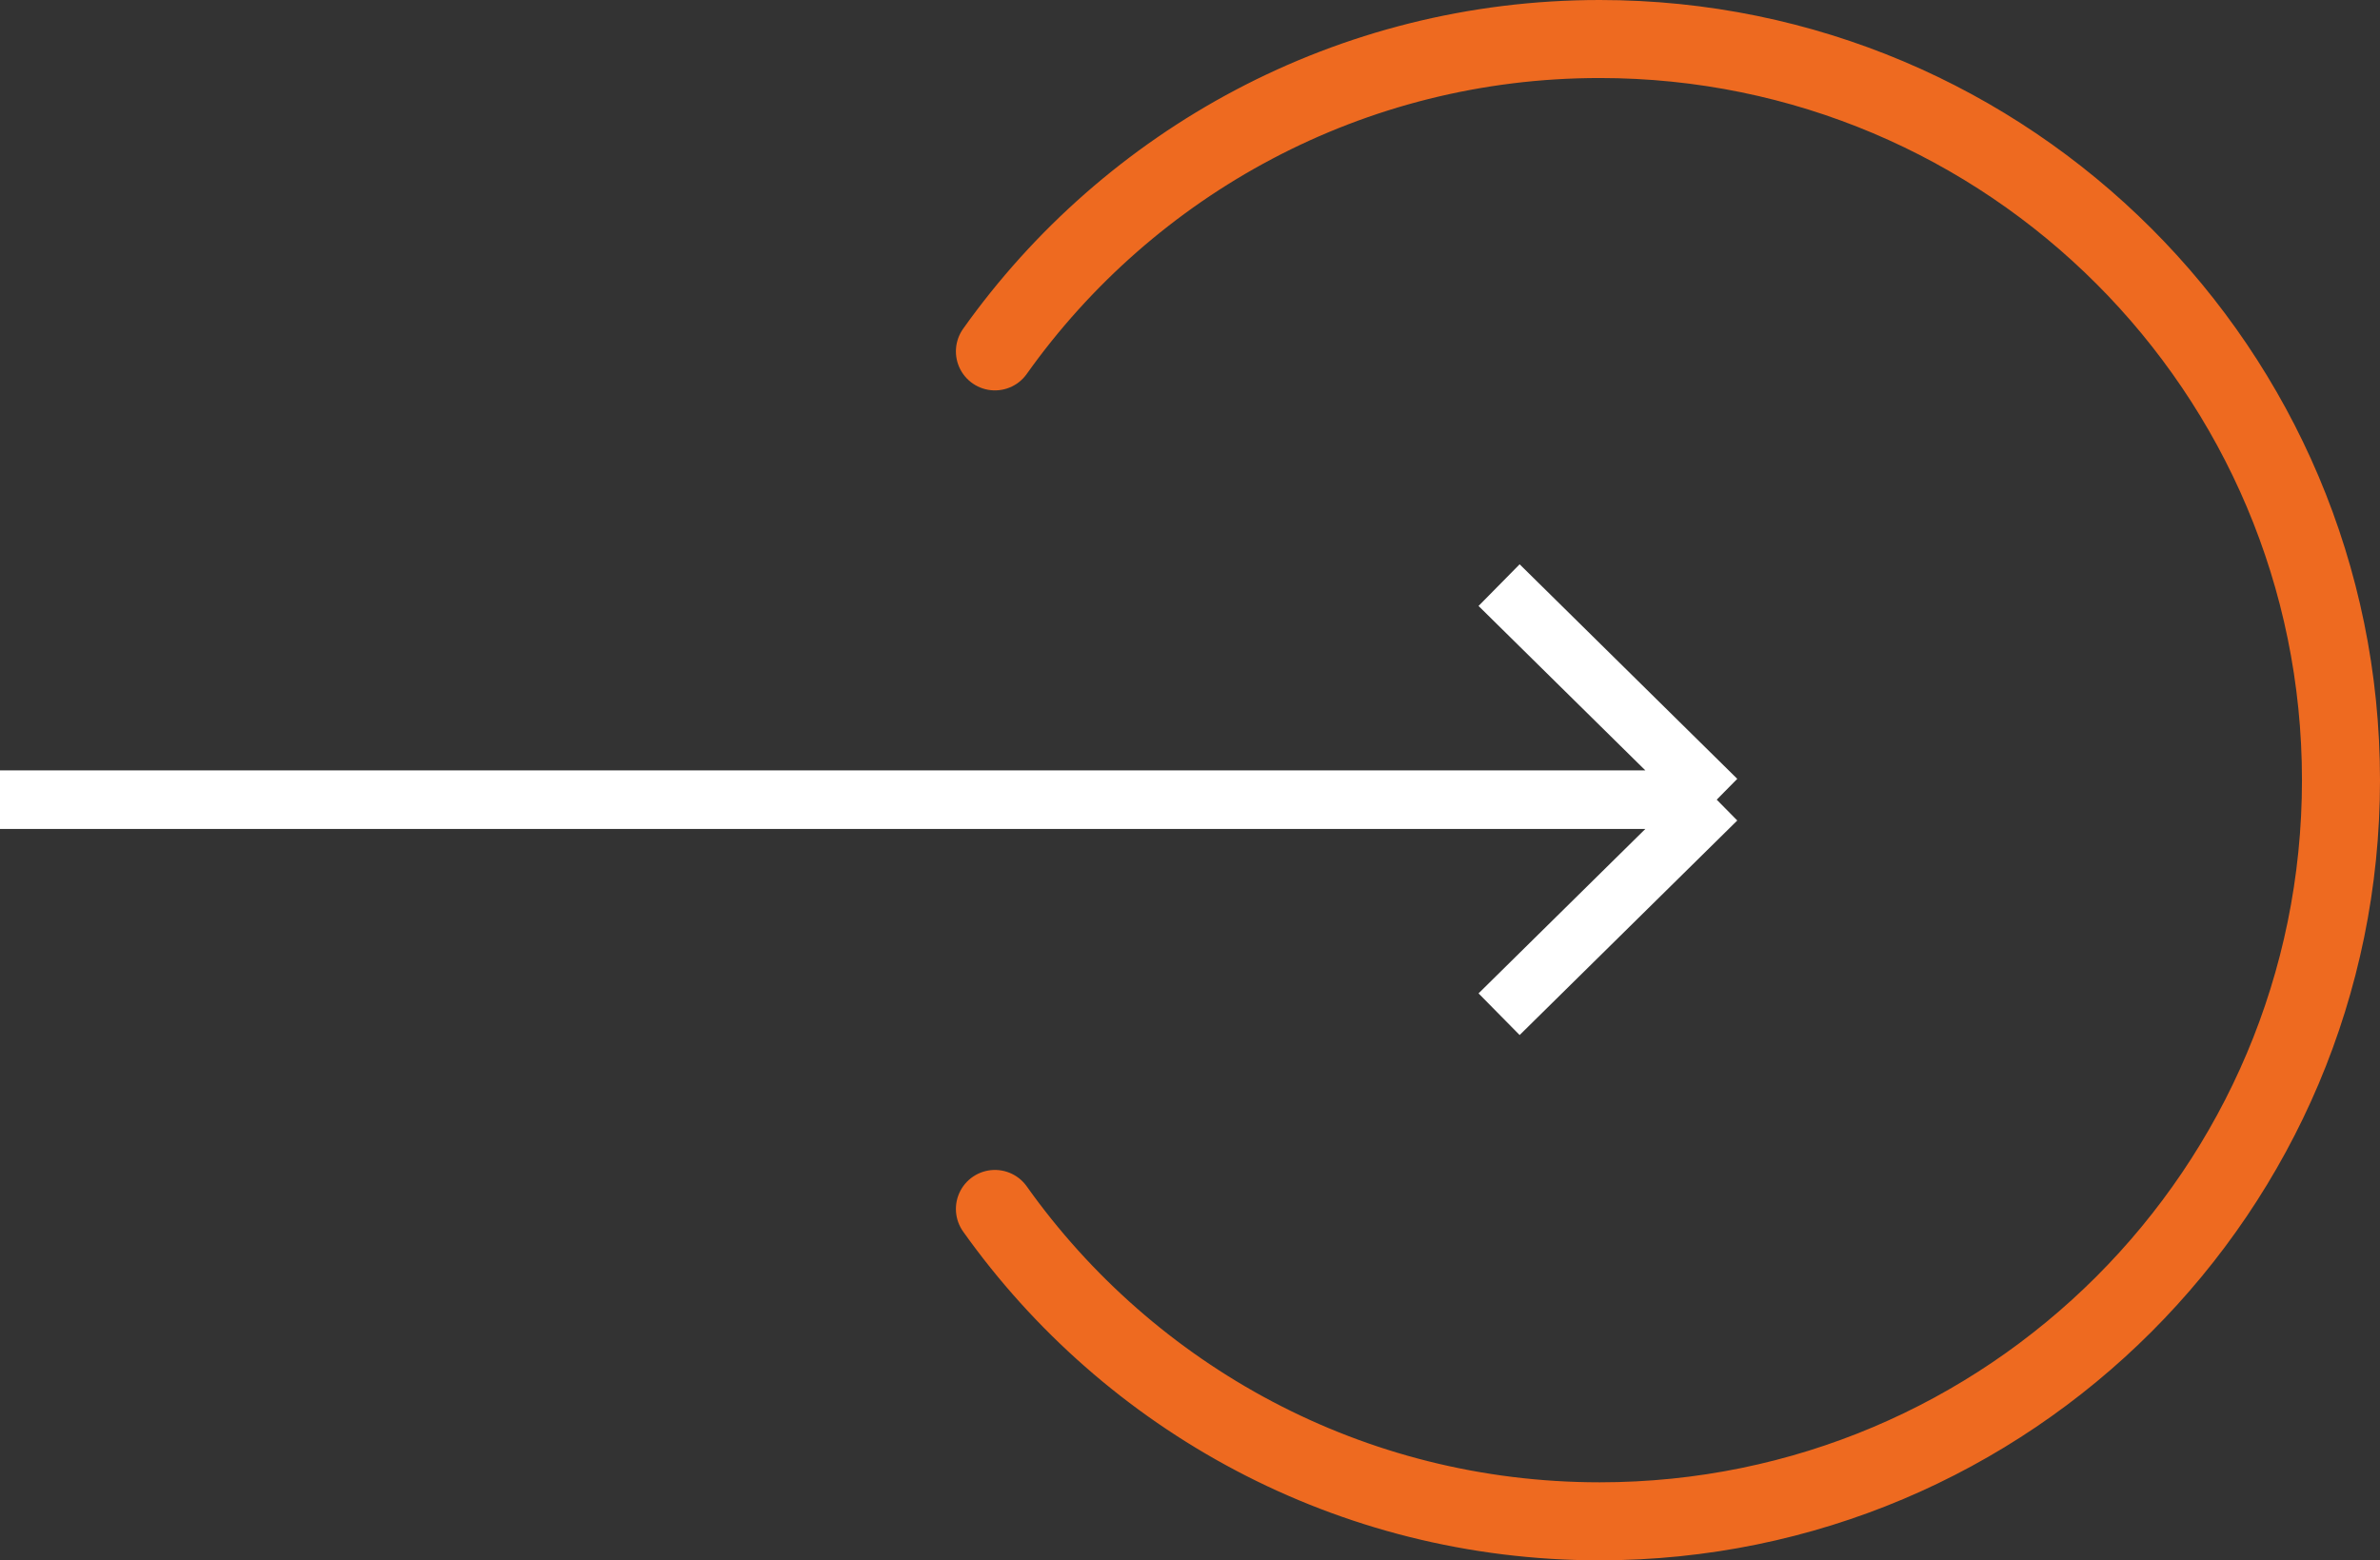
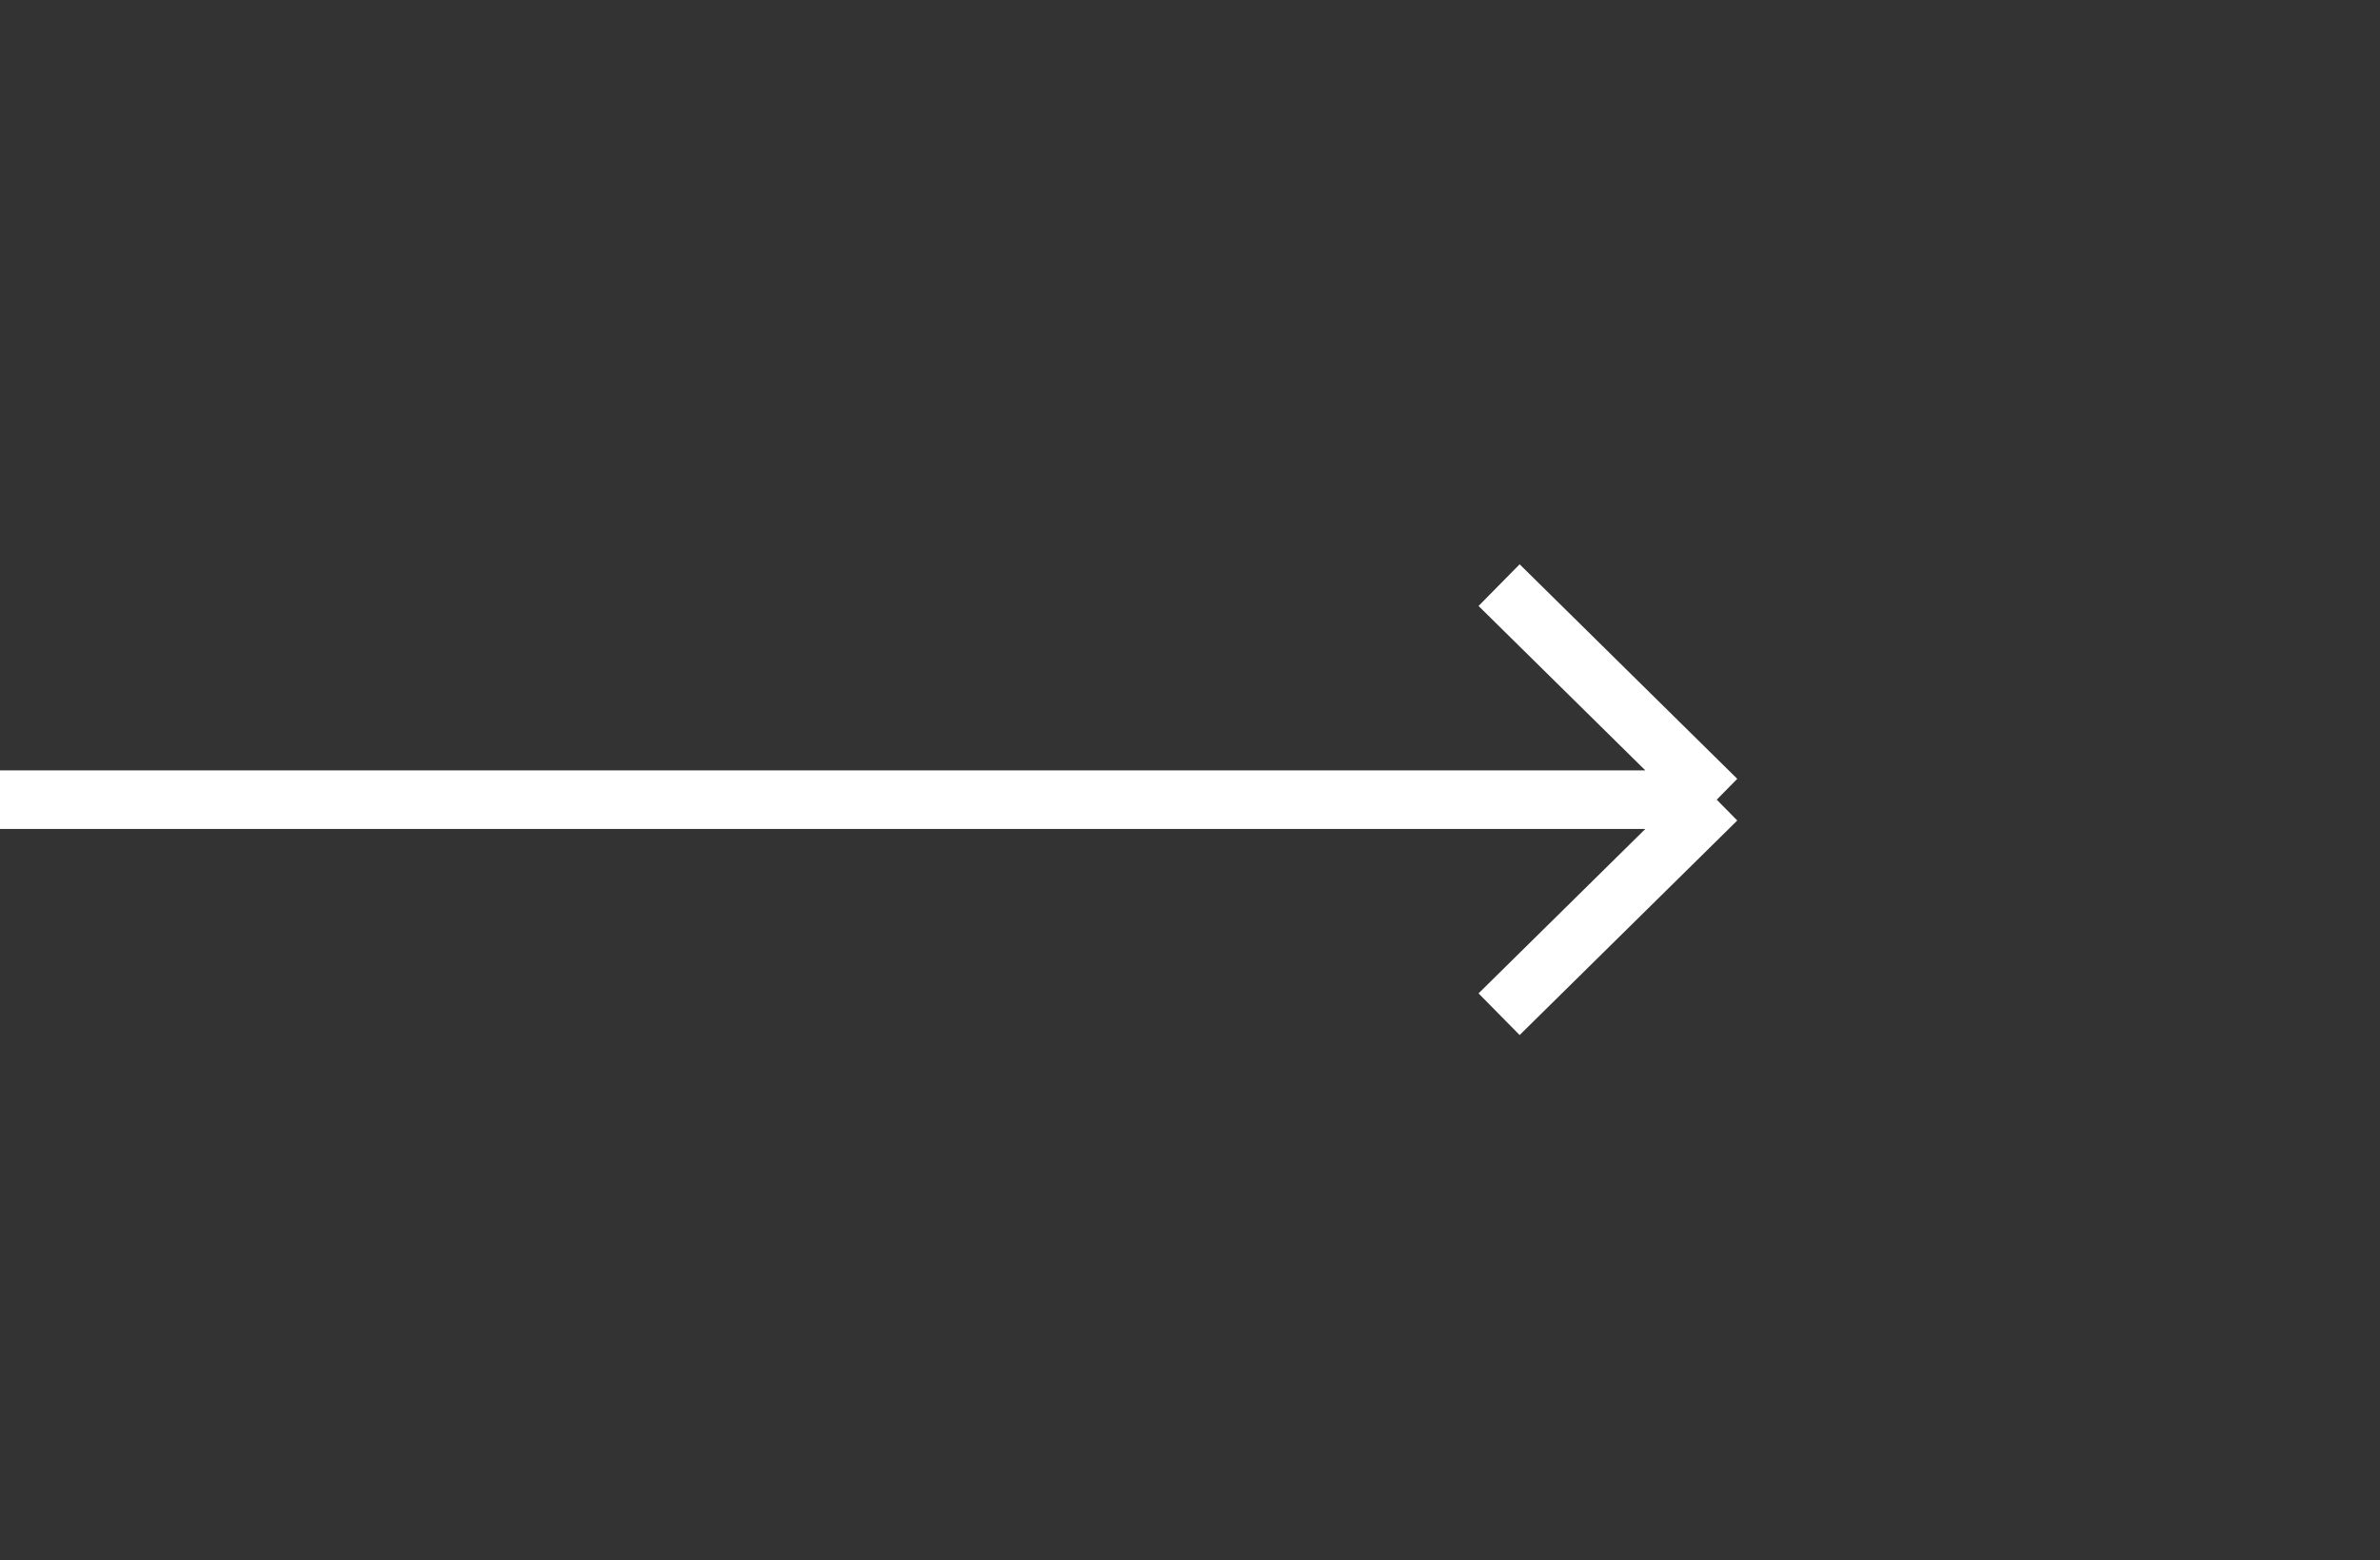
<svg xmlns="http://www.w3.org/2000/svg" width="61" height="40" viewBox="0 0 61 40" fill="none">
  <rect x="0" y="0" width="61" height="40" fill="#333333" stroke="none" />
-   <path d="M25.5 9.008C28.943 4.162 34.602 1 41 1C51.493 1 60 9.507 60 20C60 30.493 51.493 39 41 39C34.602 39 28.943 35.838 25.5 30.992" stroke="#EE6A20" stroke-width="2" stroke-linecap="round" />
  <path d="M44 20.5L38.422 15M44 20.5L38.422 26M44 20.5H0" stroke="white" stroke-width="1.5" />
</svg>